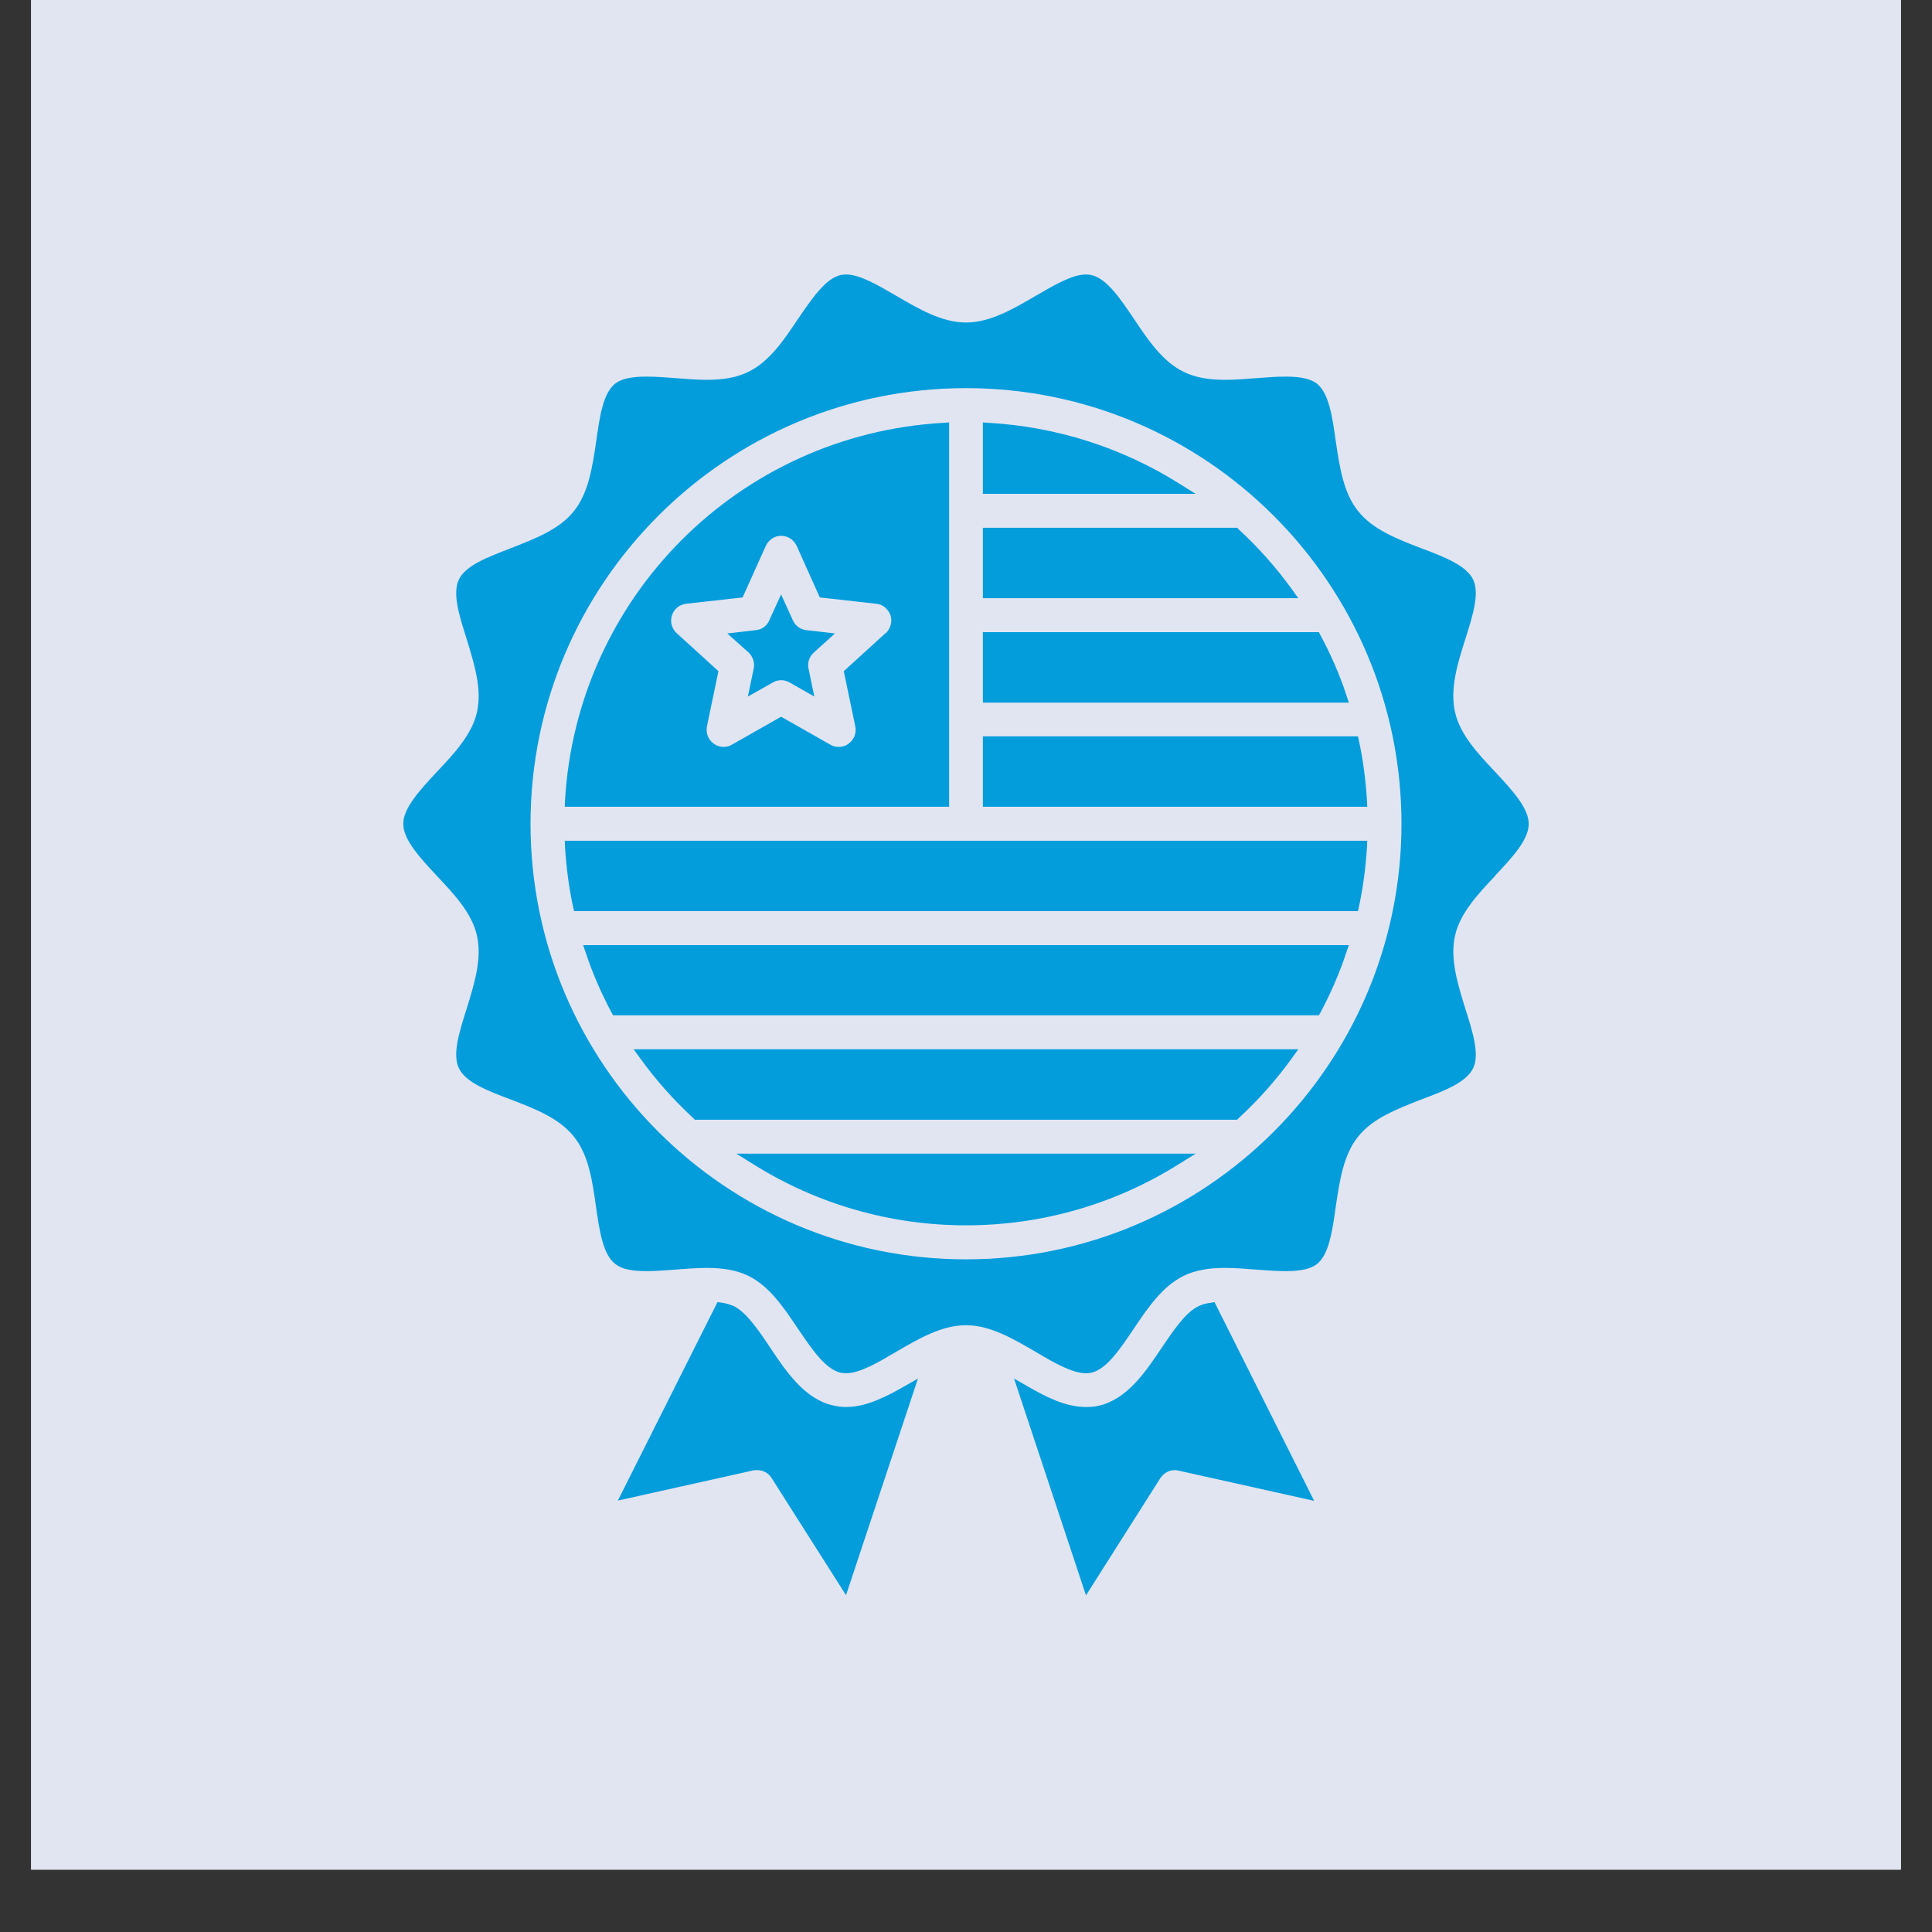
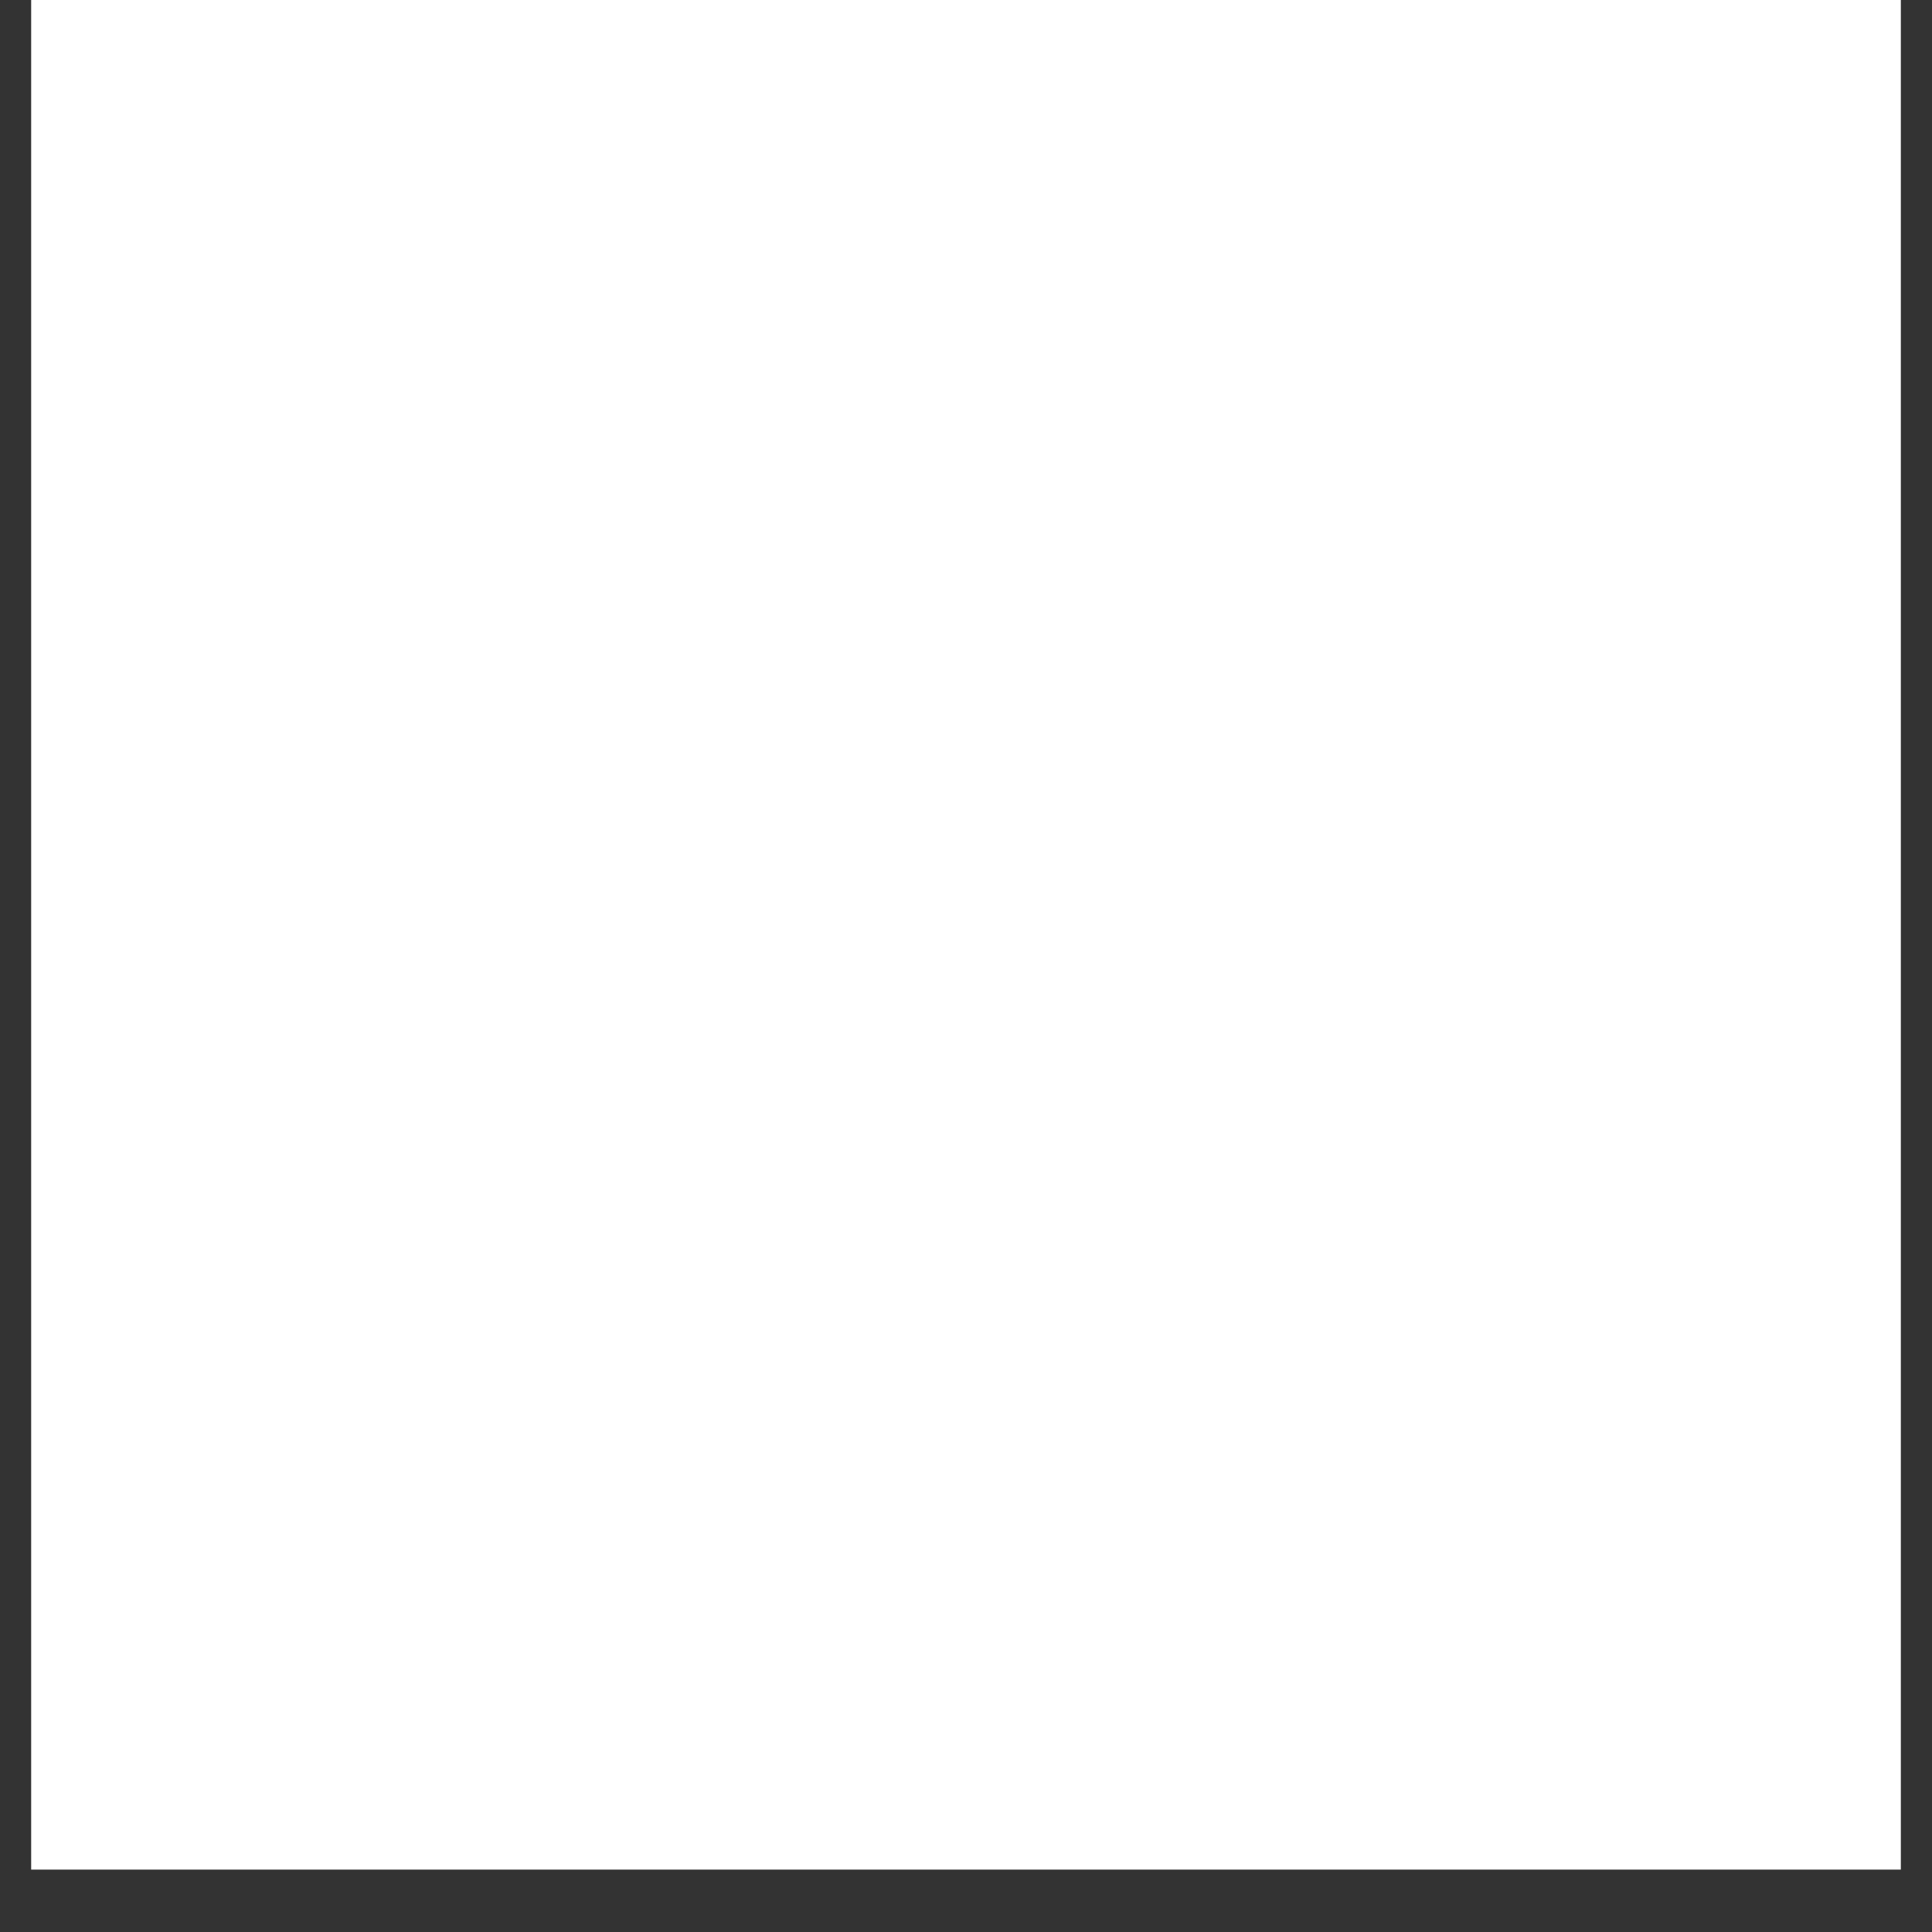
<svg xmlns="http://www.w3.org/2000/svg" width="40" zoomAndPan="magnify" viewBox="0 0 30 30" height="40" preserveAspectRatio="xMidYMid meet" version="1.2">
  <rect x="0" y="0" width="30" height="30" fill="#333333" stroke="none" />
  <defs>
    <clipPath id="74f338a339">
      <path d="M 0.484 0 L 29.516 0 L 29.516 29.031 L 0.484 29.031 Z M 0.484 0 " />
    </clipPath>
  </defs>
  <g id="0ece86f297">
    <g clip-rule="nonzero" clip-path="url(#74f338a339)">
      <path style=" stroke:none;fill-rule:nonzero;fill:#ffffff;fill-opacity:1;" d="M 0.484 0 L 29.516 0 L 29.516 29.031 L 0.484 29.031 Z M 0.484 0 " />
-       <path style=" stroke:none;fill-rule:nonzero;fill:#e1e5f2;fill-opacity:1;" d="M 0.484 0 L 29.516 0 L 29.516 29.031 L 0.484 29.031 Z M 0.484 0 " />
    </g>
-     <path style=" stroke:none;fill-rule:nonzero;fill:#039ddb;fill-opacity:1;" d="M 23.215 13.598 C 23.473 13.324 23.738 13.043 23.738 12.793 C 23.738 12.543 23.473 12.262 23.219 11.988 C 22.949 11.703 22.672 11.406 22.594 11.059 C 22.512 10.695 22.633 10.301 22.754 9.922 C 22.871 9.555 22.977 9.211 22.875 9 C 22.77 8.781 22.43 8.648 22.066 8.512 C 21.699 8.371 21.316 8.223 21.09 7.938 C 20.859 7.652 20.801 7.246 20.742 6.852 C 20.688 6.469 20.637 6.109 20.449 5.957 C 20.352 5.883 20.199 5.848 19.965 5.848 C 19.824 5.848 19.668 5.859 19.516 5.871 C 19.355 5.883 19.188 5.898 19.027 5.898 C 18.758 5.898 18.551 5.859 18.379 5.773 C 18.055 5.617 17.828 5.281 17.609 4.953 C 17.391 4.629 17.184 4.324 16.945 4.27 C 16.918 4.266 16.891 4.262 16.863 4.262 C 16.648 4.262 16.363 4.43 16.082 4.594 C 15.734 4.797 15.375 5.008 15 5.008 C 14.625 5.008 14.266 4.797 13.918 4.594 C 13.637 4.43 13.352 4.262 13.137 4.262 C 13.109 4.262 13.082 4.266 13.055 4.27 C 12.816 4.324 12.602 4.645 12.391 4.953 C 12.172 5.281 11.945 5.617 11.621 5.773 C 11.449 5.859 11.242 5.898 10.973 5.898 C 10.812 5.898 10.645 5.883 10.484 5.871 C 10.332 5.859 10.176 5.848 10.035 5.848 C 9.801 5.848 9.648 5.883 9.551 5.957 C 9.363 6.109 9.312 6.469 9.258 6.852 C 9.199 7.246 9.141 7.652 8.91 7.938 C 8.684 8.223 8.301 8.367 7.934 8.512 C 7.57 8.652 7.227 8.781 7.125 9 C 7.023 9.211 7.129 9.555 7.246 9.922 C 7.363 10.305 7.488 10.699 7.406 11.059 C 7.328 11.406 7.051 11.703 6.781 11.988 C 6.527 12.262 6.262 12.543 6.262 12.793 C 6.262 13.043 6.527 13.324 6.781 13.598 C 7.051 13.883 7.328 14.18 7.406 14.527 C 7.488 14.891 7.363 15.285 7.246 15.664 C 7.129 16.031 7.023 16.375 7.125 16.586 C 7.227 16.805 7.57 16.938 7.934 17.074 C 8.301 17.215 8.684 17.363 8.91 17.648 C 9.141 17.934 9.199 18.34 9.254 18.734 C 9.309 19.117 9.363 19.477 9.551 19.625 C 9.645 19.703 9.801 19.738 10.035 19.738 C 10.176 19.738 10.332 19.727 10.48 19.715 C 10.645 19.703 10.809 19.688 10.969 19.688 C 11.242 19.688 11.449 19.727 11.621 19.812 C 11.945 19.969 12.172 20.305 12.391 20.633 C 12.609 20.953 12.816 21.262 13.055 21.316 C 13.078 21.32 13.105 21.324 13.133 21.324 C 13.352 21.324 13.637 21.156 13.914 20.992 C 14.262 20.789 14.621 20.578 15 20.578 C 15.375 20.578 15.734 20.789 16.082 20.992 C 16.359 21.156 16.648 21.324 16.863 21.324 C 16.891 21.324 16.918 21.32 16.945 21.316 C 17.184 21.262 17.398 20.941 17.605 20.633 C 17.824 20.305 18.055 19.969 18.379 19.812 C 18.551 19.727 18.758 19.688 19.027 19.688 C 19.188 19.688 19.355 19.703 19.516 19.715 C 19.668 19.727 19.82 19.738 19.965 19.738 C 20.199 19.738 20.352 19.703 20.449 19.629 C 20.637 19.48 20.688 19.117 20.742 18.734 C 20.801 18.34 20.859 17.934 21.09 17.648 C 21.316 17.363 21.699 17.219 22.066 17.074 C 22.43 16.938 22.773 16.805 22.875 16.586 C 22.977 16.375 22.871 16.031 22.754 15.664 C 22.637 15.285 22.512 14.891 22.594 14.527 C 22.672 14.18 22.949 13.883 23.219 13.598 Z M 15 19.555 C 11.27 19.555 8.238 16.52 8.238 12.793 C 8.238 9.062 11.27 6.027 15 6.027 C 18.73 6.027 21.762 9.062 21.762 12.793 C 21.762 16.52 18.73 19.555 15 19.555 Z M 9.055 14.676 L 20.945 14.676 L 20.906 14.789 C 20.801 15.109 20.664 15.422 20.504 15.723 L 20.48 15.766 L 9.52 15.766 L 9.496 15.723 C 9.336 15.422 9.199 15.109 9.094 14.789 Z M 9.84 16.293 L 20.16 16.293 L 20.059 16.434 C 19.816 16.77 19.539 17.082 19.234 17.363 L 19.211 17.387 L 10.789 17.387 L 10.766 17.363 C 10.461 17.082 10.184 16.77 9.941 16.434 Z M 20.059 9.148 L 20.16 9.289 L 15.262 9.289 L 15.262 8.195 L 19.211 8.195 L 19.234 8.219 C 19.539 8.5 19.816 8.812 20.059 9.148 Z M 15.262 9.816 L 20.48 9.816 L 20.504 9.863 C 20.664 10.16 20.801 10.473 20.906 10.793 L 20.945 10.91 L 15.262 10.91 Z M 12.523 9.785 L 12.965 9.836 L 12.637 10.133 C 12.566 10.195 12.535 10.293 12.555 10.383 L 12.645 10.816 L 12.262 10.598 C 12.219 10.574 12.176 10.562 12.129 10.562 C 12.086 10.562 12.039 10.574 12 10.598 L 11.613 10.816 L 11.703 10.383 C 11.723 10.293 11.691 10.195 11.625 10.133 L 11.293 9.836 L 11.734 9.785 C 11.828 9.777 11.91 9.719 11.945 9.633 L 12.129 9.23 L 12.312 9.633 C 12.352 9.719 12.43 9.777 12.523 9.785 Z M 8.77 13.055 L 21.23 13.055 L 21.227 13.148 C 21.207 13.461 21.168 13.773 21.102 14.078 L 21.086 14.148 L 8.914 14.148 L 8.898 14.078 C 8.832 13.773 8.793 13.461 8.773 13.148 Z M 14.738 6.559 L 14.645 6.566 C 11.477 6.746 8.953 9.27 8.773 12.438 L 8.77 12.527 L 14.738 12.527 Z M 13.75 9.832 L 13.102 10.422 L 13.281 11.281 C 13.301 11.383 13.262 11.488 13.176 11.547 C 13.133 11.582 13.078 11.598 13.023 11.598 C 12.977 11.598 12.93 11.586 12.891 11.562 L 12.129 11.129 L 11.367 11.562 C 11.328 11.586 11.281 11.598 11.238 11.598 C 11.18 11.598 11.129 11.582 11.082 11.547 C 11 11.488 10.957 11.383 10.977 11.281 L 11.156 10.422 L 10.508 9.832 C 10.43 9.762 10.402 9.652 10.434 9.555 C 10.465 9.457 10.551 9.387 10.656 9.375 L 11.531 9.277 L 11.891 8.477 C 11.934 8.383 12.027 8.32 12.129 8.32 C 12.234 8.32 12.328 8.383 12.371 8.477 L 12.73 9.277 L 13.605 9.375 C 13.707 9.383 13.793 9.457 13.828 9.555 C 13.859 9.652 13.828 9.762 13.754 9.832 Z M 15.262 11.434 L 21.086 11.434 L 21.102 11.504 C 21.168 11.809 21.207 12.121 21.227 12.438 L 21.23 12.527 L 15.262 12.527 Z M 18.566 7.668 L 15.262 7.668 L 15.262 6.559 L 15.355 6.566 C 16.398 6.625 17.422 6.949 18.309 7.508 Z M 14.055 21.52 L 14.254 21.406 L 13.137 24.77 L 11.98 22.949 C 11.93 22.871 11.848 22.828 11.758 22.828 C 11.738 22.828 11.719 22.828 11.699 22.832 L 9.594 23.301 L 11.141 20.219 L 11.203 20.227 C 11.277 20.238 11.34 20.258 11.395 20.281 C 11.59 20.379 11.777 20.652 11.957 20.922 C 12.207 21.297 12.496 21.727 12.938 21.824 C 13.004 21.84 13.07 21.848 13.137 21.848 C 13.457 21.848 13.766 21.684 14.055 21.52 Z M 18.859 20.219 L 20.406 23.305 L 18.301 22.836 C 18.281 22.832 18.262 22.828 18.242 22.828 C 18.152 22.828 18.07 22.875 18.02 22.949 L 16.863 24.773 L 15.746 21.406 L 15.945 21.52 C 16.234 21.688 16.543 21.848 16.863 21.848 C 16.93 21.848 16.996 21.844 17.062 21.828 C 17.504 21.727 17.789 21.301 18.043 20.922 C 18.223 20.656 18.41 20.379 18.605 20.285 C 18.66 20.258 18.723 20.238 18.797 20.23 Z M 11.434 17.914 L 18.566 17.914 L 18.309 18.074 C 17.316 18.699 16.176 19.027 15 19.027 C 13.828 19.027 12.684 18.699 11.691 18.074 Z M 11.434 17.914 " />
  </g>
</svg>